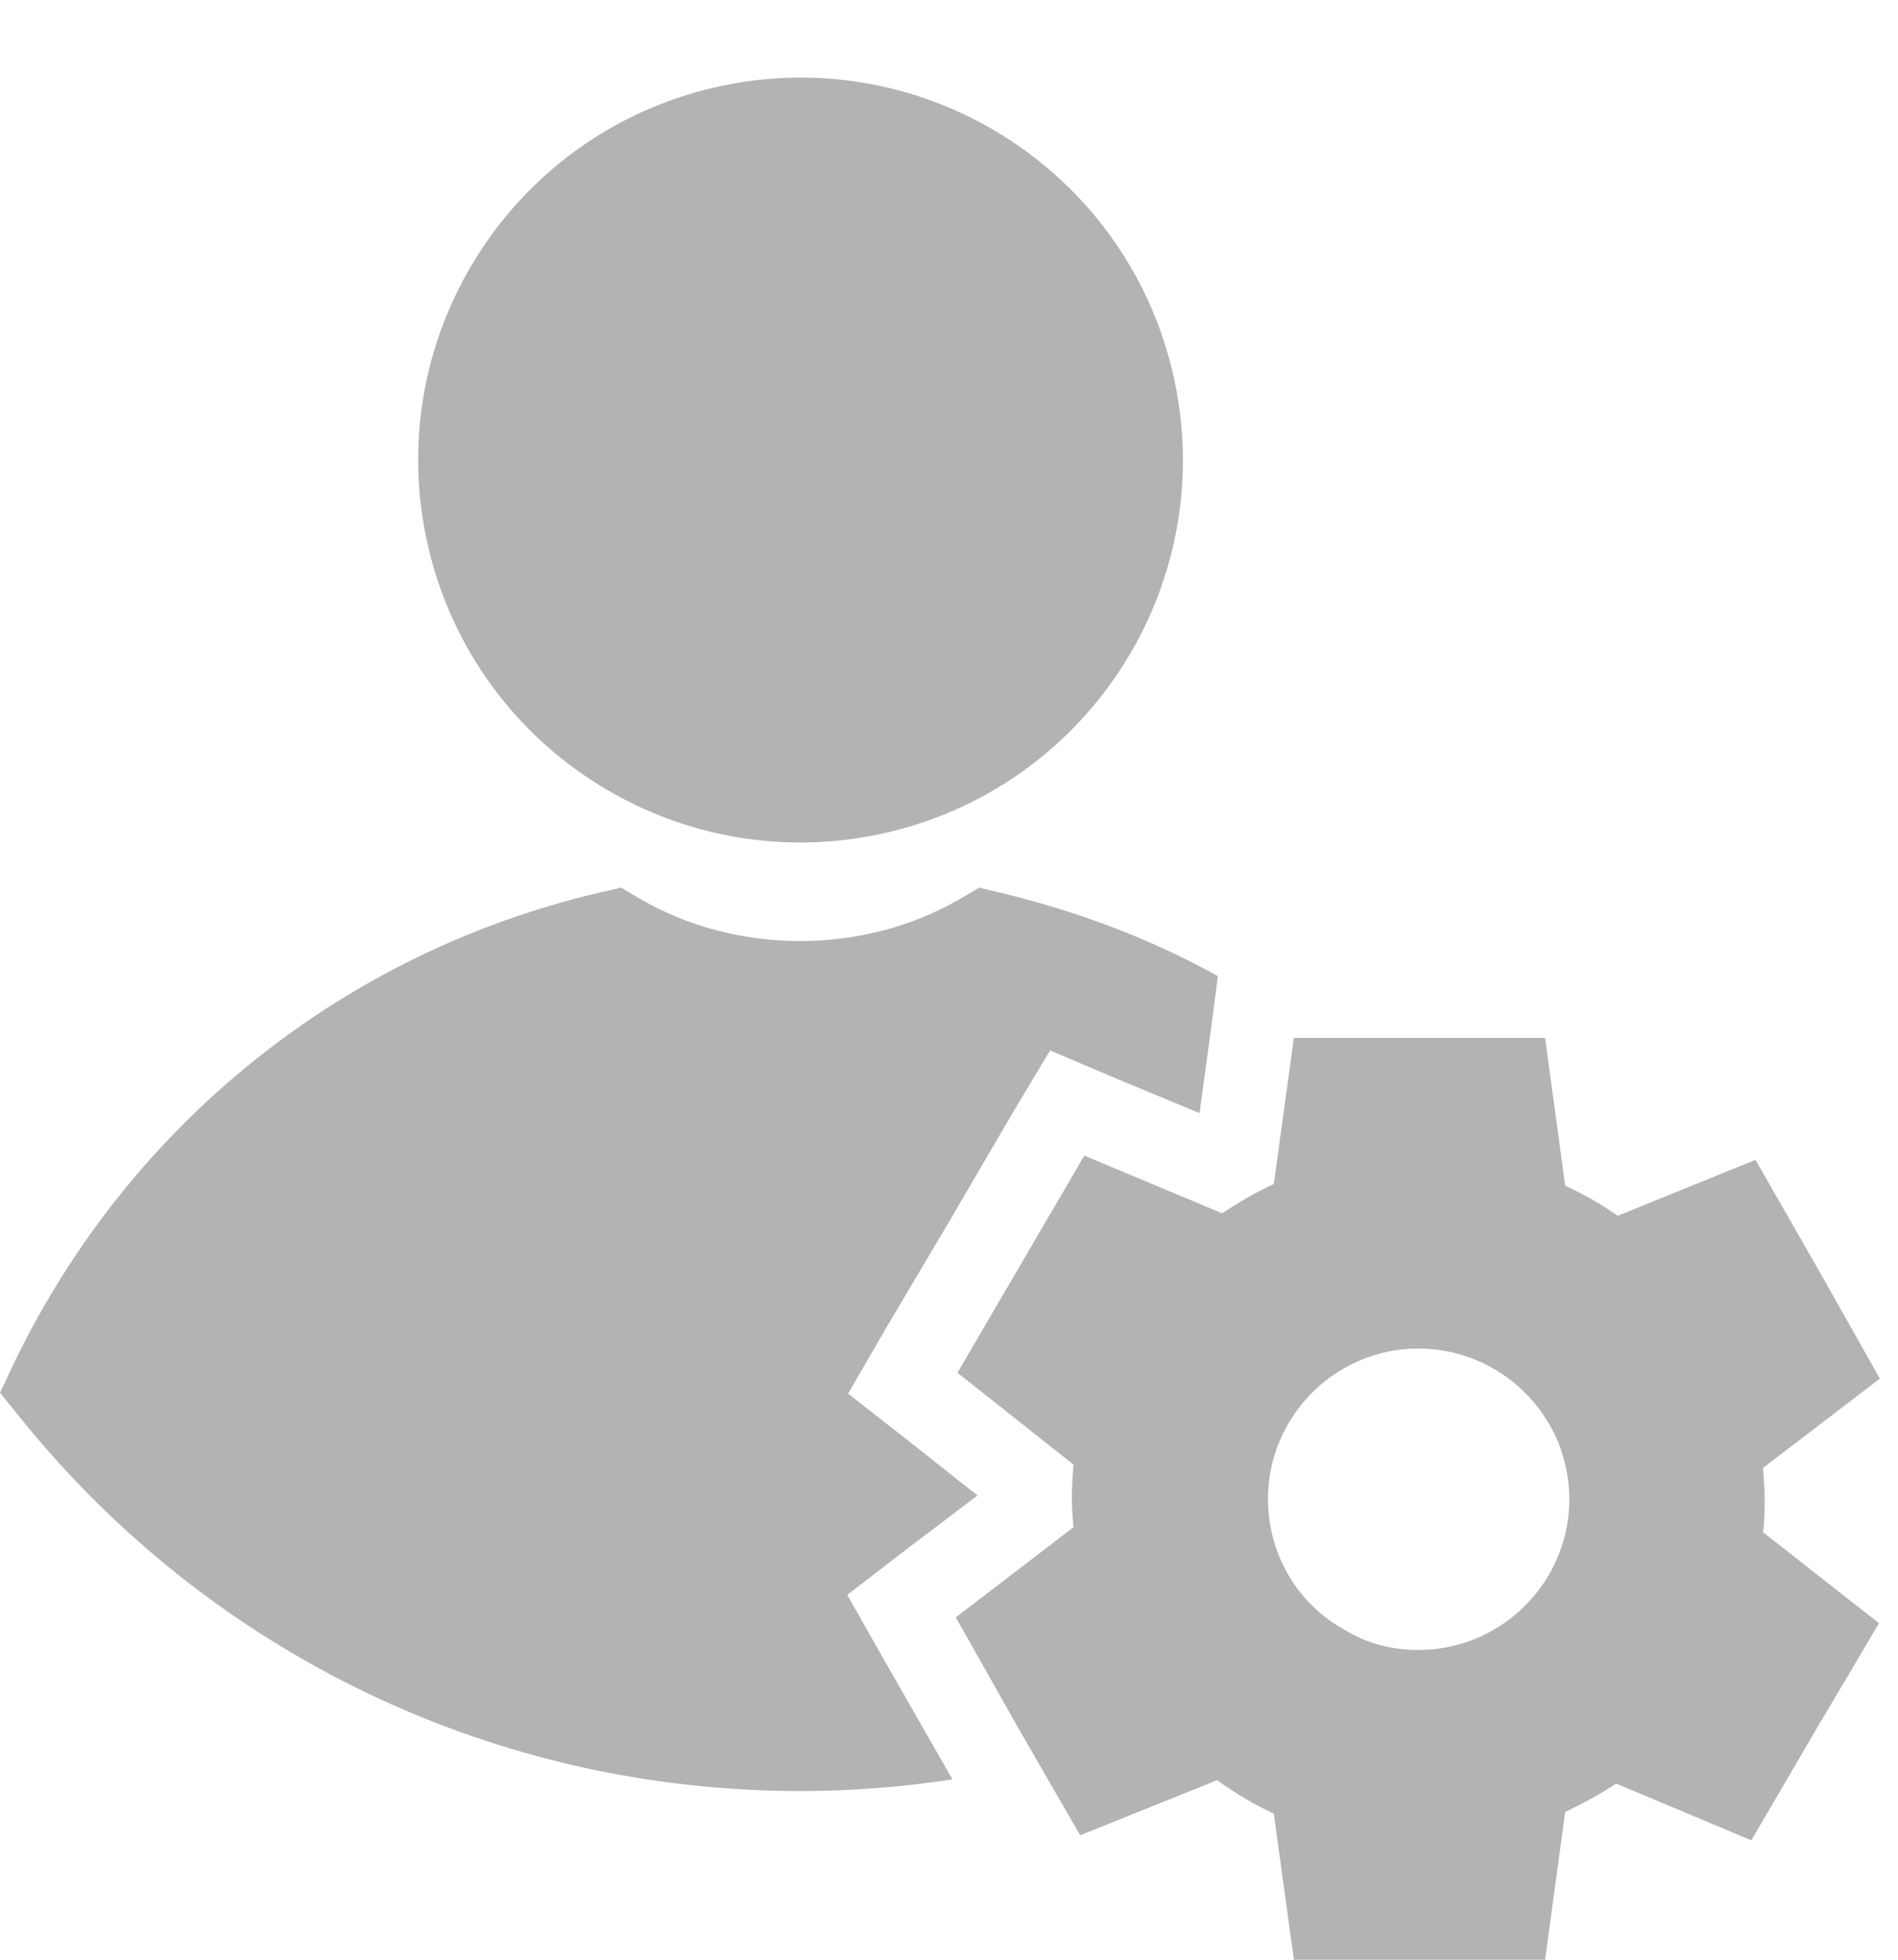
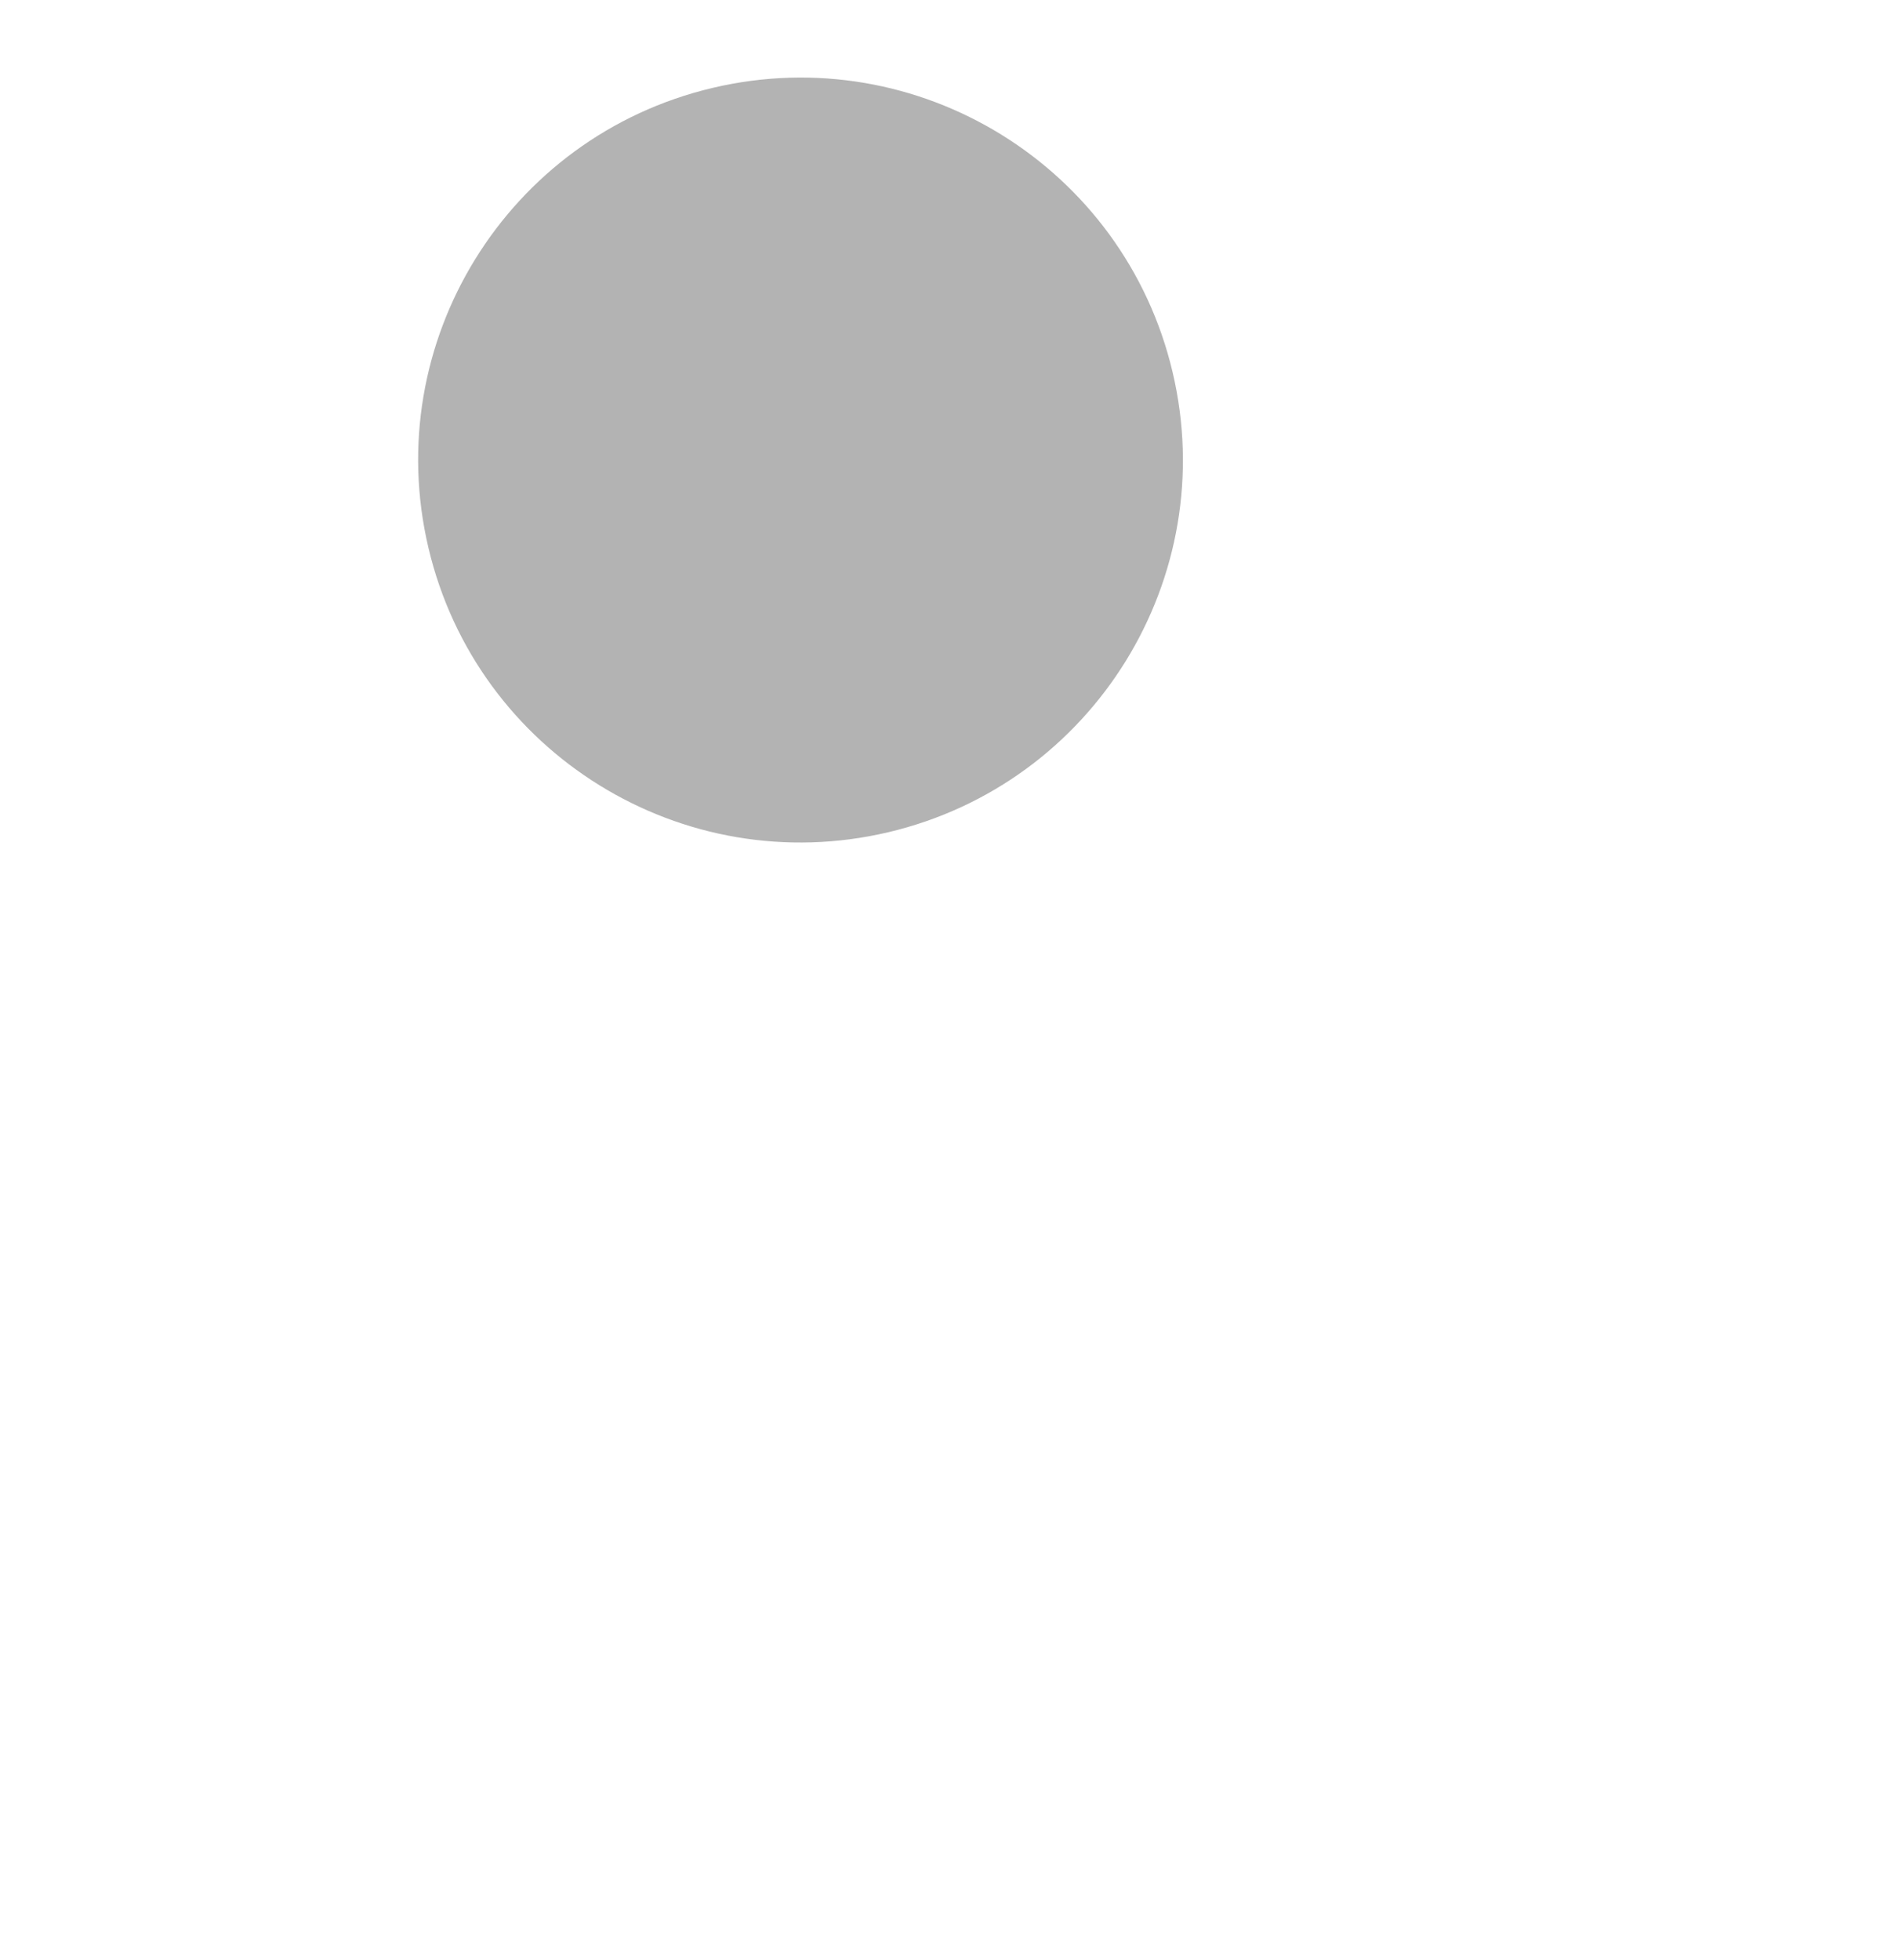
<svg xmlns="http://www.w3.org/2000/svg" width="31" height="32" viewBox="0 0 31 32" fill="none">
  <g id="Group">
    <path id="Vector" d="M14.51 13.589C17.866 12.796 19.945 9.433 19.152 6.077C18.36 2.721 14.996 0.642 11.64 1.435C8.284 2.227 6.205 5.591 6.998 8.947C7.79 12.303 11.154 14.381 14.51 13.589Z" fill="black" fill-opacity="0.3" />
-     <path id="Vector_2" d="M14.425 27.078L13.838 26.042L14.779 25.319L15.965 24.419L14.793 23.492L13.852 22.756L14.452 21.72L15.502 19.948L16.538 18.175L17.151 17.152L18.242 17.616L19.592 18.175L19.783 16.771L19.892 15.939C18.788 15.326 17.588 14.876 16.334 14.576L15.993 14.494L15.693 14.671C14.111 15.598 12.025 15.598 10.444 14.671L10.144 14.494L9.789 14.576C5.604 15.557 2.127 18.352 0.245 22.224L0 22.742L0.354 23.179C3.477 27.037 8.112 29.246 13.075 29.246C13.92 29.246 14.752 29.178 15.556 29.055L15.447 28.864L14.425 27.078Z" fill="black" fill-opacity="0.3" />
-     <path id="Vector_3" d="M28.822 24.474C28.822 24.31 28.808 24.133 28.795 23.97L30.704 22.511L29.695 20.725L28.672 18.939L26.423 19.852C26.15 19.661 25.864 19.498 25.564 19.361L25.236 16.948H21.133L20.805 19.334C20.505 19.47 20.233 19.634 19.96 19.811L17.71 18.87L16.674 20.643L15.638 22.415L17.533 23.915C17.52 24.092 17.506 24.283 17.506 24.474C17.506 24.624 17.52 24.774 17.533 24.938L15.611 26.41L16.62 28.196L17.642 29.968L19.878 29.069C20.165 29.273 20.478 29.464 20.805 29.614L21.133 32H25.236L25.564 29.587C25.85 29.45 26.136 29.3 26.395 29.123L28.604 30.05L29.64 28.278L30.69 26.505L28.795 25.019C28.822 24.842 28.822 24.665 28.822 24.474ZM23.164 26.942C22.728 26.942 22.319 26.833 21.964 26.614C21.214 26.206 20.71 25.401 20.71 24.474C20.71 23.124 21.814 22.02 23.164 22.02C24.2 22.02 25.087 22.661 25.455 23.561C25.564 23.847 25.632 24.147 25.632 24.474C25.632 25.837 24.527 26.942 23.164 26.942Z" fill="black" fill-opacity="0.3" />
  </g>
</svg>